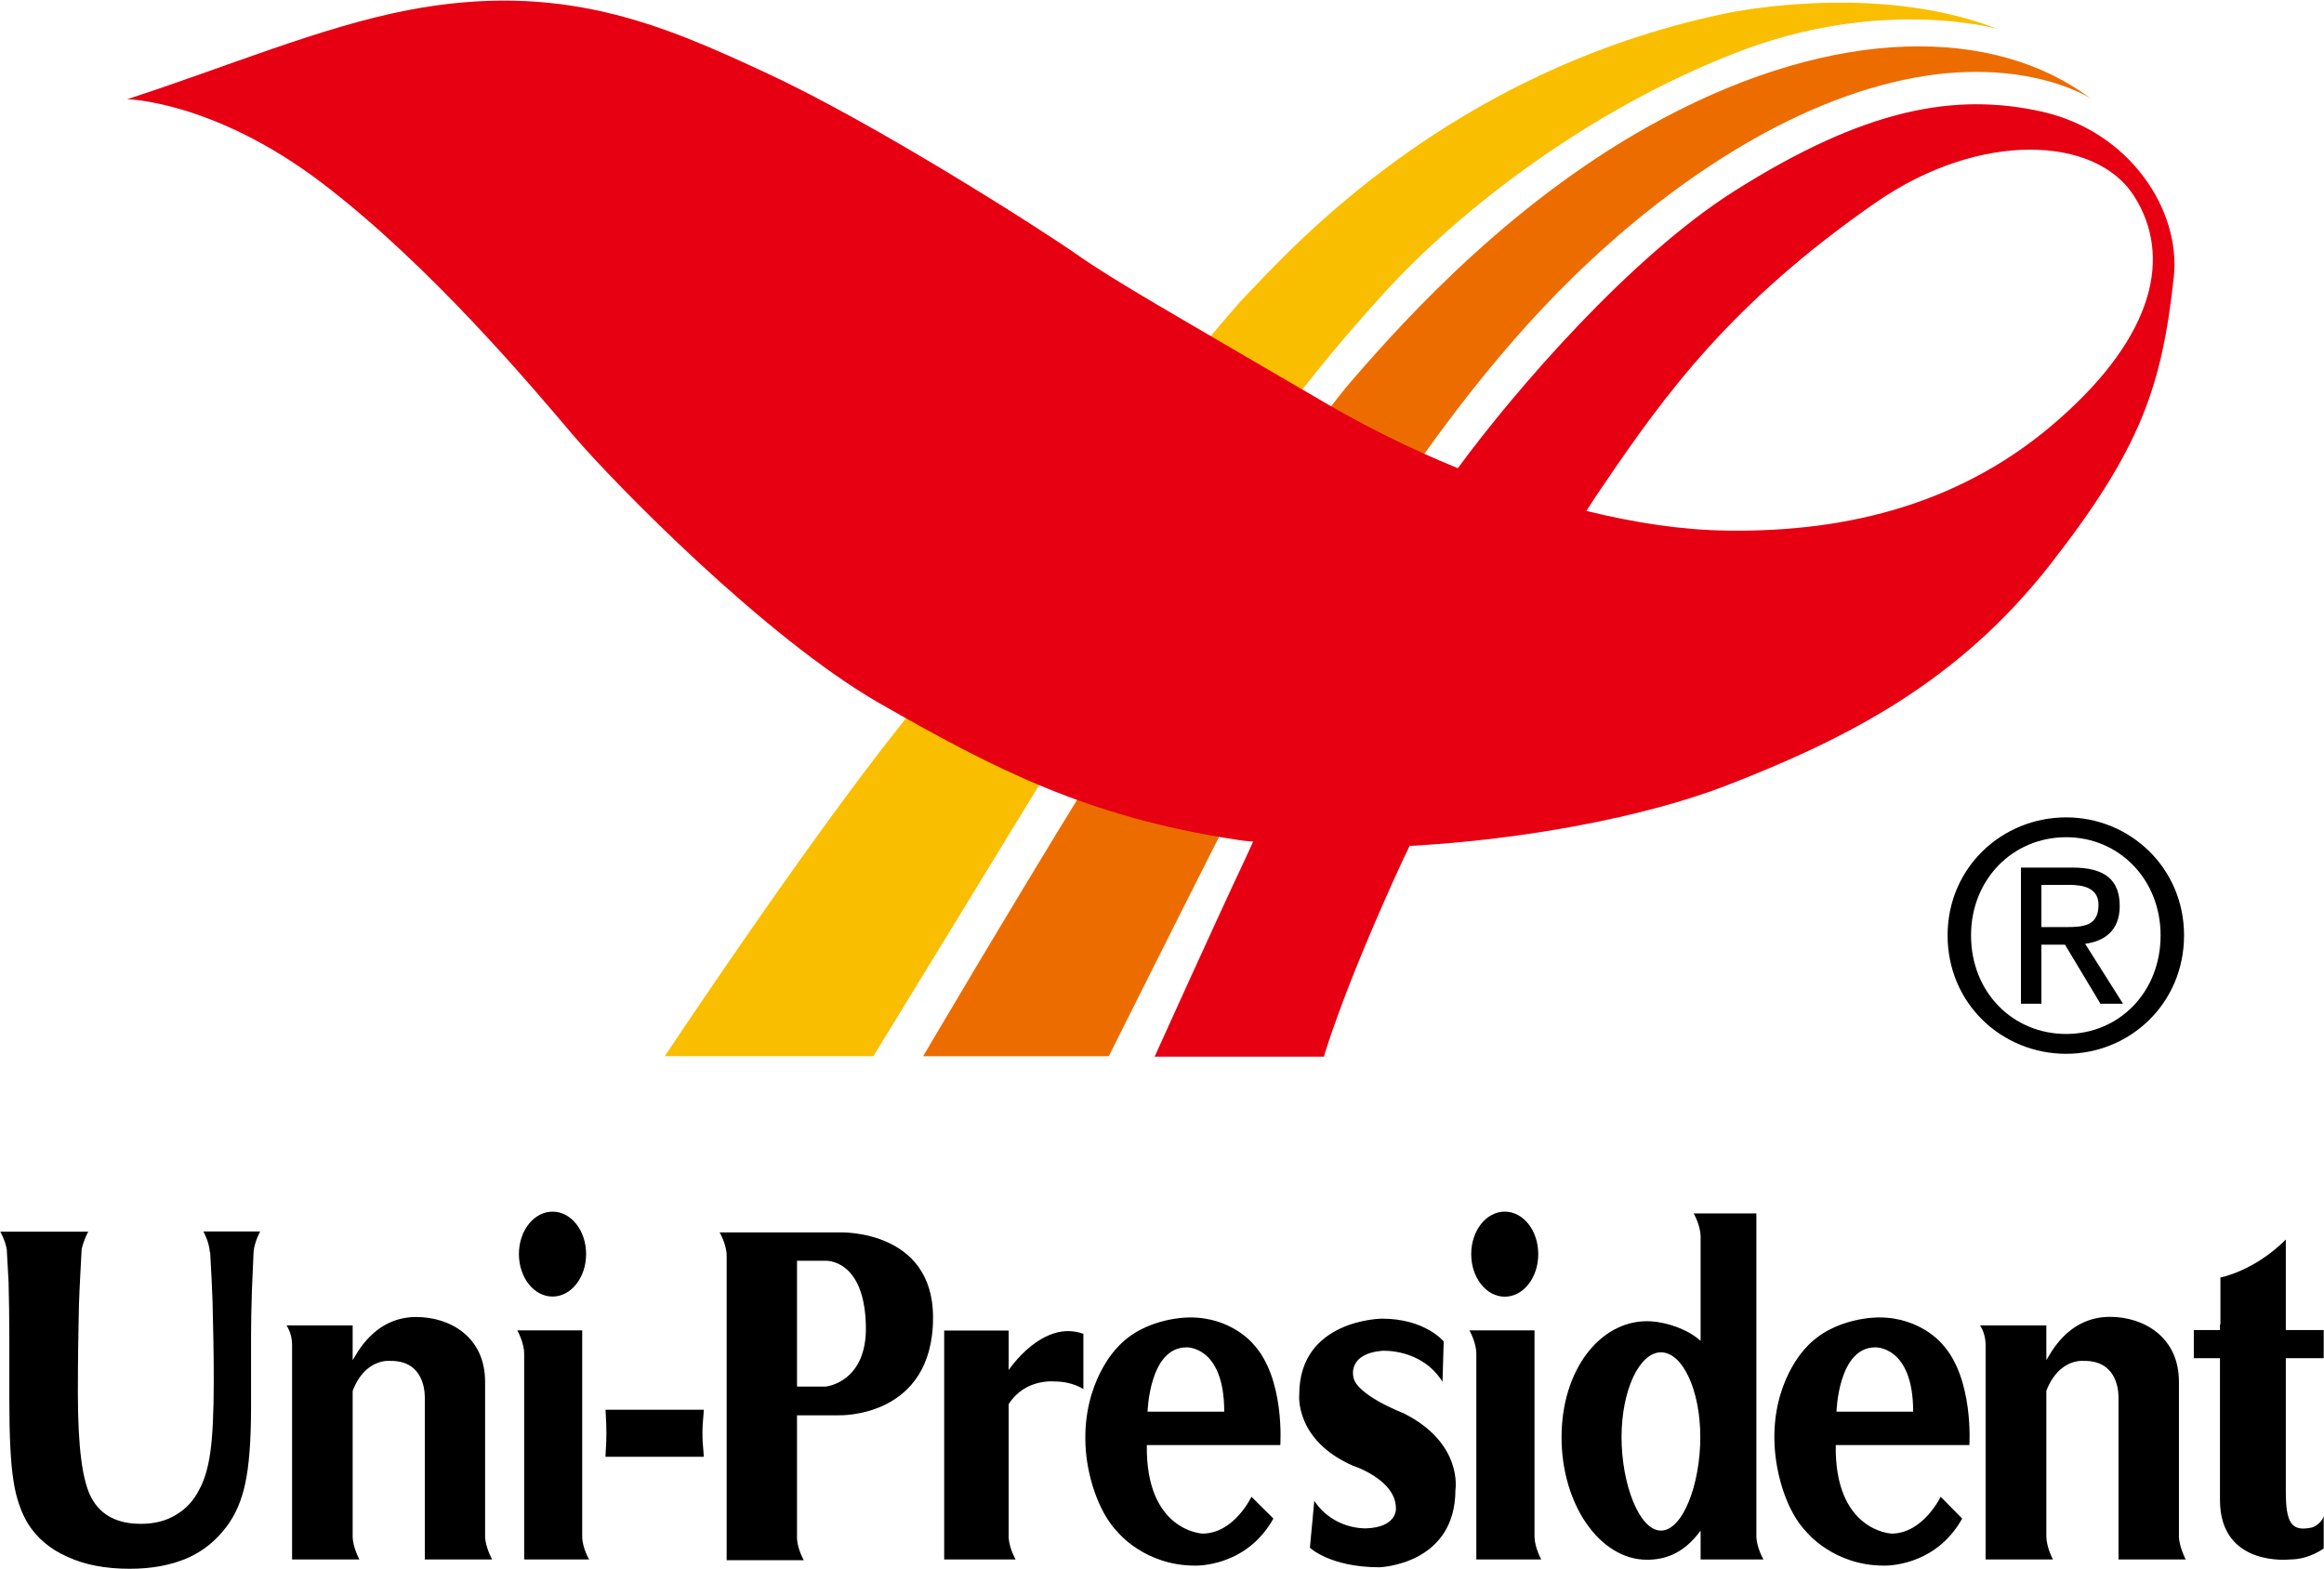
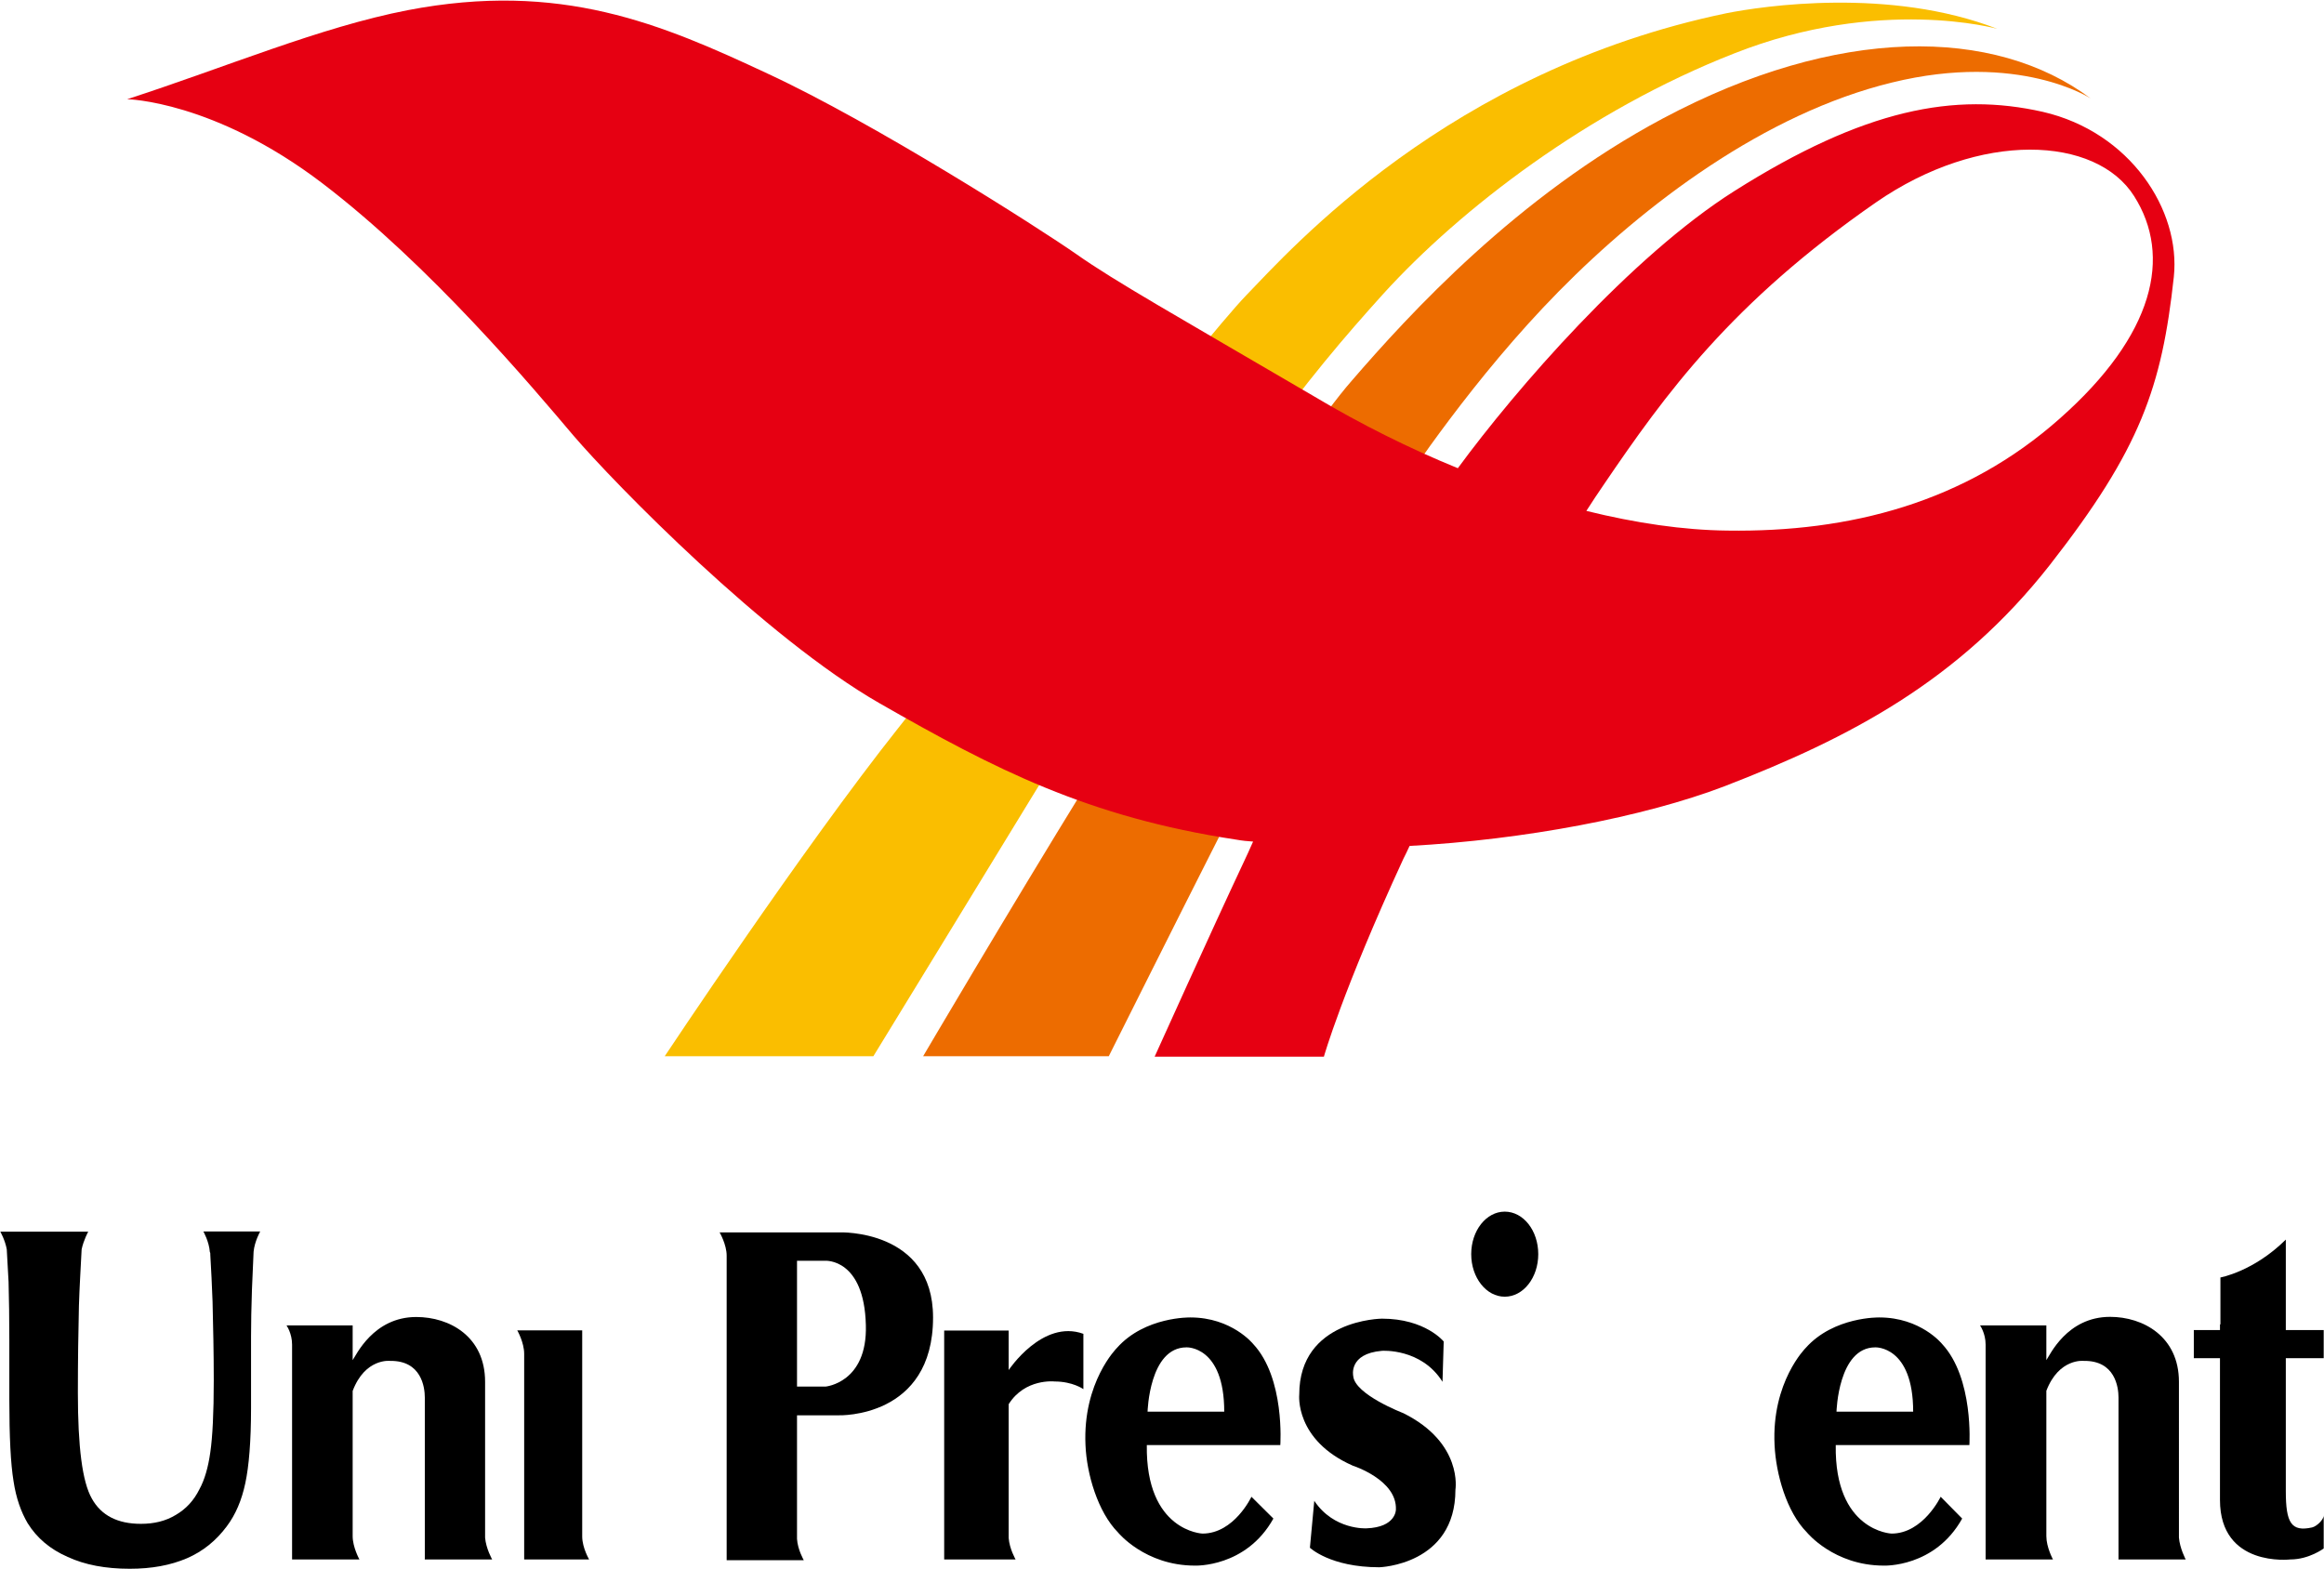
<svg xmlns="http://www.w3.org/2000/svg" version="1.2" viewBox="0 0 1546 1044" width="1546" height="1044">
  <style>.a{fill:#fabe00}.b{fill:#ed6c00}.c{fill:#e60012}</style>
  <path class="a" d="m1328.7 19.2c0 0-78.1-22-175.2 16.4-97 38-182 103.5-233.2 159.8-51 56.5-101.5 117.8-233.9 334.9-17.7 29.1-105.4 172.4-105.4 172.4h-138.8c0 0 92-138.6 155.4-218.4 63.3-79.7 201.3-256.4 231.3-287.7 30-31 134.8-149.4 319.6-187.8 24.1-4.8 108.7-17.4 180.2 10.4z" />
  <path class="b" d="m1390.8 65.5c0 0-47.7-31.3-132.2-10.6-84.6 20.6-164.6 81-221.7 139-56.9 57.8-99.9 123.2-108.9 136.3-8.9 12.8-101.4 195.7-122 236.4-20.7 40.8-68.4 136.1-68.4 136.1h-123.5c0 0 56.4-95.9 108.7-180.8 52.5-84.8 138.1-224.8 176.5-268.7 38.2-44.2 109.9-122.7 206.9-174.4 116.3-61.9 220.5-61.2 284.6-13.3z" />
  <path class="c" d="m1358.9 74.4c-58.5-13.2-118.5-2.1-205.3 52.8-68.8 43.6-145.1 131.6-183.8 184.3-32.1-13.1-64.3-29.1-95.3-47.6-92.7-54.2-133.2-77-158.3-94.7-25.2-17.6-134.5-87.3-205.5-120.2-70.9-33.2-137.8-61.8-239.6-42.2-57.9 11.2-120.8 37.9-186.5 59.2 0 0 57.7 1 129.8 55.9 71.9 54.8 139.8 135.7 167 167.8 27.3 31.9 127.7 134.7 203.9 178.3 76.4 43.7 138.3 75.6 237 90.6 3.9 0.7 7.7 1.1 11.3 1.3-2.4 5.6-4.7 10.3-6.4 14-21.1 44.9-59.1 129.1-59.1 129.1h112.6c0 0 12.2-43.4 52.9-131.7q2.1-4.1 4.1-8.5c76-4.1 155.8-19.2 209.5-39.7 83.3-32.2 155.8-70 216.4-147.2 60.4-77.3 74.5-118.3 82.5-191.7 4.7-44.3-29-96.4-87.2-109.8zm11.4 204c-63 56-139.8 75.8-221.2 74.6-29.2-0.3-61-5-93.8-13.1 3.8-5.9 7.8-12 11.4-17.2 41.3-60.8 85.1-121.3 181.2-188 69.3-48 146.5-44.3 171.8-4.2 25.3 39.9 13.6 92.2-49.4 147.9z" />
-   <path fill-rule="evenodd" d="m1295.6 622.3c0-45.1 36.2-78.5 78.9-78.5 42.2 0 78.4 33.4 78.4 78.5 0 45.5-36.2 78.8-78.4 78.8-42.7 0-78.9-33.3-78.9-78.8zm78.9 65.6c35.1 0 62.8-27.7 62.8-65.6 0-37.3-27.7-65.3-62.8-65.3-35.5 0-63.3 28-63.3 65.3 0 37.9 27.8 65.6 63.3 65.6zm-16.5-20.1h-13.6v-90.6h34.2c21.2 0 31.5 7.8 31.5 25.6 0 16.3-10.1 23.4-23 25.1l25.2 39.9h-15l-23.6-39.3h-15.7zm16.3-51c11.7 0 21.7-0.8 21.7-14.8 0-11.2-10-13.3-19.5-13.3h-18.5v28.1zm-906.8 330.3c-0.2 2.6-0.2 4.7-0.2 6.4 0 1.6 0 4 0.2 6.6 0.2 2.7 0.5 5.6 0.7 9.1h-65.4v-0.6c0.5-7.2 0.6-12.2 0.6-15.1 0-3.1-0.1-7.8-0.5-14.2-0.1-0.8-0.1-1.2-0.1-1.4h65.4c-0.2 3.5-0.5 6.6-0.7 9.2z" />
  <path fill-rule="evenodd" d="m1023.3 834.4c0-15.7-9.9-28.3-22.3-28.3-12.3 0-22.3 12.6-22.3 28.3 0 15.6 10 28.3 22.3 28.3 12.4 0 22.3-12.7 22.3-28.3zm522.5 69.2v-18.7h-25.2v-60.2c-21.5 21.3-43.5 25.2-43.5 25.2v31.2h-0.3v3.8h-17.4v18.7h17.4v94.3c0 45.1 46.8 39.6 46.8 39.6 12.5 0 22.2-7.3 22.2-7.3v-22c0 2.8-4.5 7.2-7.7 8-13.9 3.1-17.5-3.1-17.5-24.1v-88.5zm-612.2 36.6c0 0-32.5-12.4-33.4-24.8 0 0-3.3-14.8 19.1-16.7 0 0 26.2-1.9 40.3 20.6l0.8-26.8c0 0-12.2-15.2-41.1-15.2 0 0-55 0.4-55 50.5 0 0-3.2 30.2 35.6 47.3 0 0 29.5 9.4 28.7 29.2 0 0 0.2 11.8-19.6 12.5 0 0-21.6 1.3-34.7-18.3l-2.9 31.2c0 0 13.5 13 46.2 13 0 0 50.6-1.5 50.6-51.6 0 0 5.2-31.1-34.6-50.9z" />
  <path fill-rule="evenodd" d="m1291.9 894.1c21.2 22.7 18.2 67.3 18.2 67.3h-88.9c-0.9 57.4 37.1 58.9 37.1 58.9 21 0 32.7-24.5 32.7-24.5l14.3 14.5c-18.2 32.7-52.1 31.3-52.1 31.3-33.3 0-51.2-22.1-51.2-22.1-13.5-13.6-20.6-38.8-21.5-58.1-2.1-42 20.7-64.6 20.7-64.6 18.7-21 49-20.3 49-20.3 27.5 0 41.7 17.6 41.7 17.6zm-19.2 45.1c0-43.9-25.2-42.8-25.2-42.8-24.7 0-25.8 42.8-25.8 42.8zm-439.1-45.1c21.3 22.7 18.1 67.3 18.1 67.3h-88.8c-0.8 57.4 37 58.9 37 58.9 21.1 0 32.6-24.5 32.6-24.5l14.6 14.5c-18.2 32.7-52.2 31.3-52.2 31.3-33.3 0-51.2-22.1-51.2-22.1-13.4-13.6-20.8-38.8-21.6-58.1-1.9-42 20.9-64.6 20.9-64.6 18.6-21 48.9-20.3 48.9-20.3 27.5 0 41.7 17.6 41.7 17.6zm-19.2 45.1c0-43.9-25.1-42.8-25.1-42.8-24.8 0-25.9 42.8-25.9 42.8zm635.1 83.8c0.6 7.2 4.5 14.5 4.5 14.5h-45l0.3-0.1v-107.6c0-6.8-2.2-24.7-23.1-24.4 0 0-16.5-2-24.9 19.9v96.7c0 7.4 4.4 15.5 4.4 15.5h-44.8v-142.9c0-7.6-3.7-12.8-3.7-12.8h44.1v23.1c2.2-3 13.6-28.8 42.4-28.8 22 0 45.8 13.1 45.8 43.2zm-1126.8 0c0.6 7.3 4.7 14.5 4.7 14.5h-45l0.2-0.1v-107.6c0-6.8-2.2-24.7-23.1-24.4 0 0-16.6-2-24.9 20v96.6c0 7.4 4.5 15.5 4.5 15.5h-44.8v-142.9c0-7.6-3.7-12.8-3.7-12.8h44v23.1c2.2-3 13.7-28.7 42.3-28.7 22.2 0 45.8 13 45.8 43.1z" />
-   <path fill-rule="evenodd" d="m1168.4 1021.9c0 7.5 4.7 15.6 4.7 15.6h-41.8v-19.2c-11.5 15.9-24.5 19.4-35.7 19.4-31.3 0-56.8-36.7-56.8-81.5 0-44.8 25.5-77.2 56.8-77.2 11.2 0 26.8 4.9 35.7 13.1v-69.2c0-7.6-4.6-15.6-4.6-15.6h41.7zm-37.3-65.8c0-31.1-11.7-56.4-26.2-56.4-14.3 0-26.2 25.3-26.2 56.4 0 31.5 11.9 62.2 26.2 62.2 14.5 0 26.2-30.7 26.2-62.2zm-110.3 66.3c0.2 7.5 4.5 15.1 4.5 15.1h-43.2v-136.9c0-7.5-4.6-15.5-4.6-15.5h43.3zm-653.2-159.8c-12.4 0-22.4-12.6-22.4-28.3 0-15.6 10-28.2 22.4-28.2 12.3 0 22.3 12.6 22.3 28.2 0 15.7-10 28.3-22.3 28.3z" />
  <path fill-rule="evenodd" d="m387.3 885.1h-43.2c0 0 4.6 8 4.6 15.6v136.8h43.2c0 0-4.5-7.6-4.6-15.1zm283.7 26.4v-26.3h-42.9v152.3h47.5c0 0-4.1-7.1-4.6-14.3v-89c10.9-17.3 30.5-15.1 30.5-15.1 12.2 0 19.2 5.1 19.2 5.1v-36.8c-27.2-9.9-49.7 24.1-49.7 24.1z" />
  <path fill-rule="evenodd" d="m620.7 876.5c0 67.2-62.6 65.1-62.6 65.1h-27.9v82.2c0.4 7.1 4.5 14.2 4.5 14.2h-51.3v-202.6c0-7.5-4.7-15.5-4.7-15.5h79.8c0 0 62.2-2.3 62.2 56.6zm-44.7 5.1c-1.1-44.3-26.8-42.8-26.8-42.8h-19v83.7h19c0 0 27.9-2.5 26.8-40.9zm-402.9-62.3c0 0-3.7 6.5-4.4 13.4-0.4 8.9-0.7 17.4-1.1 25.3-0.4 11.8-0.6 22.3-0.6 31.4v47.5c0 22-1.4 38.6-3.8 49.8-2.4 11.4-6.5 21-12.3 28.7-7.1 9.6-15.9 16.7-26.5 21.3-11 4.7-23.5 7-38.1 7-16.1 0-29.9-2.6-41.3-7.9-11.7-5.1-20.5-12.6-26.6-22.4-4.3-7.3-7.7-16.6-9.4-28-1.9-11.5-2.8-29.5-2.8-54.5v-39.1c0-14.6-0.2-27.4-0.5-38.9-0.4-7.4-0.8-14.5-1.2-21.7-1.1-6.2-4.3-11.8-4.3-11.8h58.5c0 0-3.1 5.6-4.4 11.8-0.6 12.1-1.4 24.6-1.8 37.5-0.4 17-0.7 36.4-0.7 57.9 0 35.8 2.9 59.2 9.3 70.4 6.2 11.2 17.1 16.8 32.6 16.8 8.8 0 16.4-1.8 23.2-5.9 6.7-3.9 12-9.5 15.7-17 3.5-6.3 5.9-14.7 7.3-24.7 1.5-10.3 2.3-26.3 2.3-47.8 0-18.6-0.4-35.8-0.8-52.4q-0.6-16.2-1.5-31.2v-0.5c0-0.4 0-0.9-0.3-1.3-0.5-7-4.3-13.7-4.3-13.7z" />
</svg>